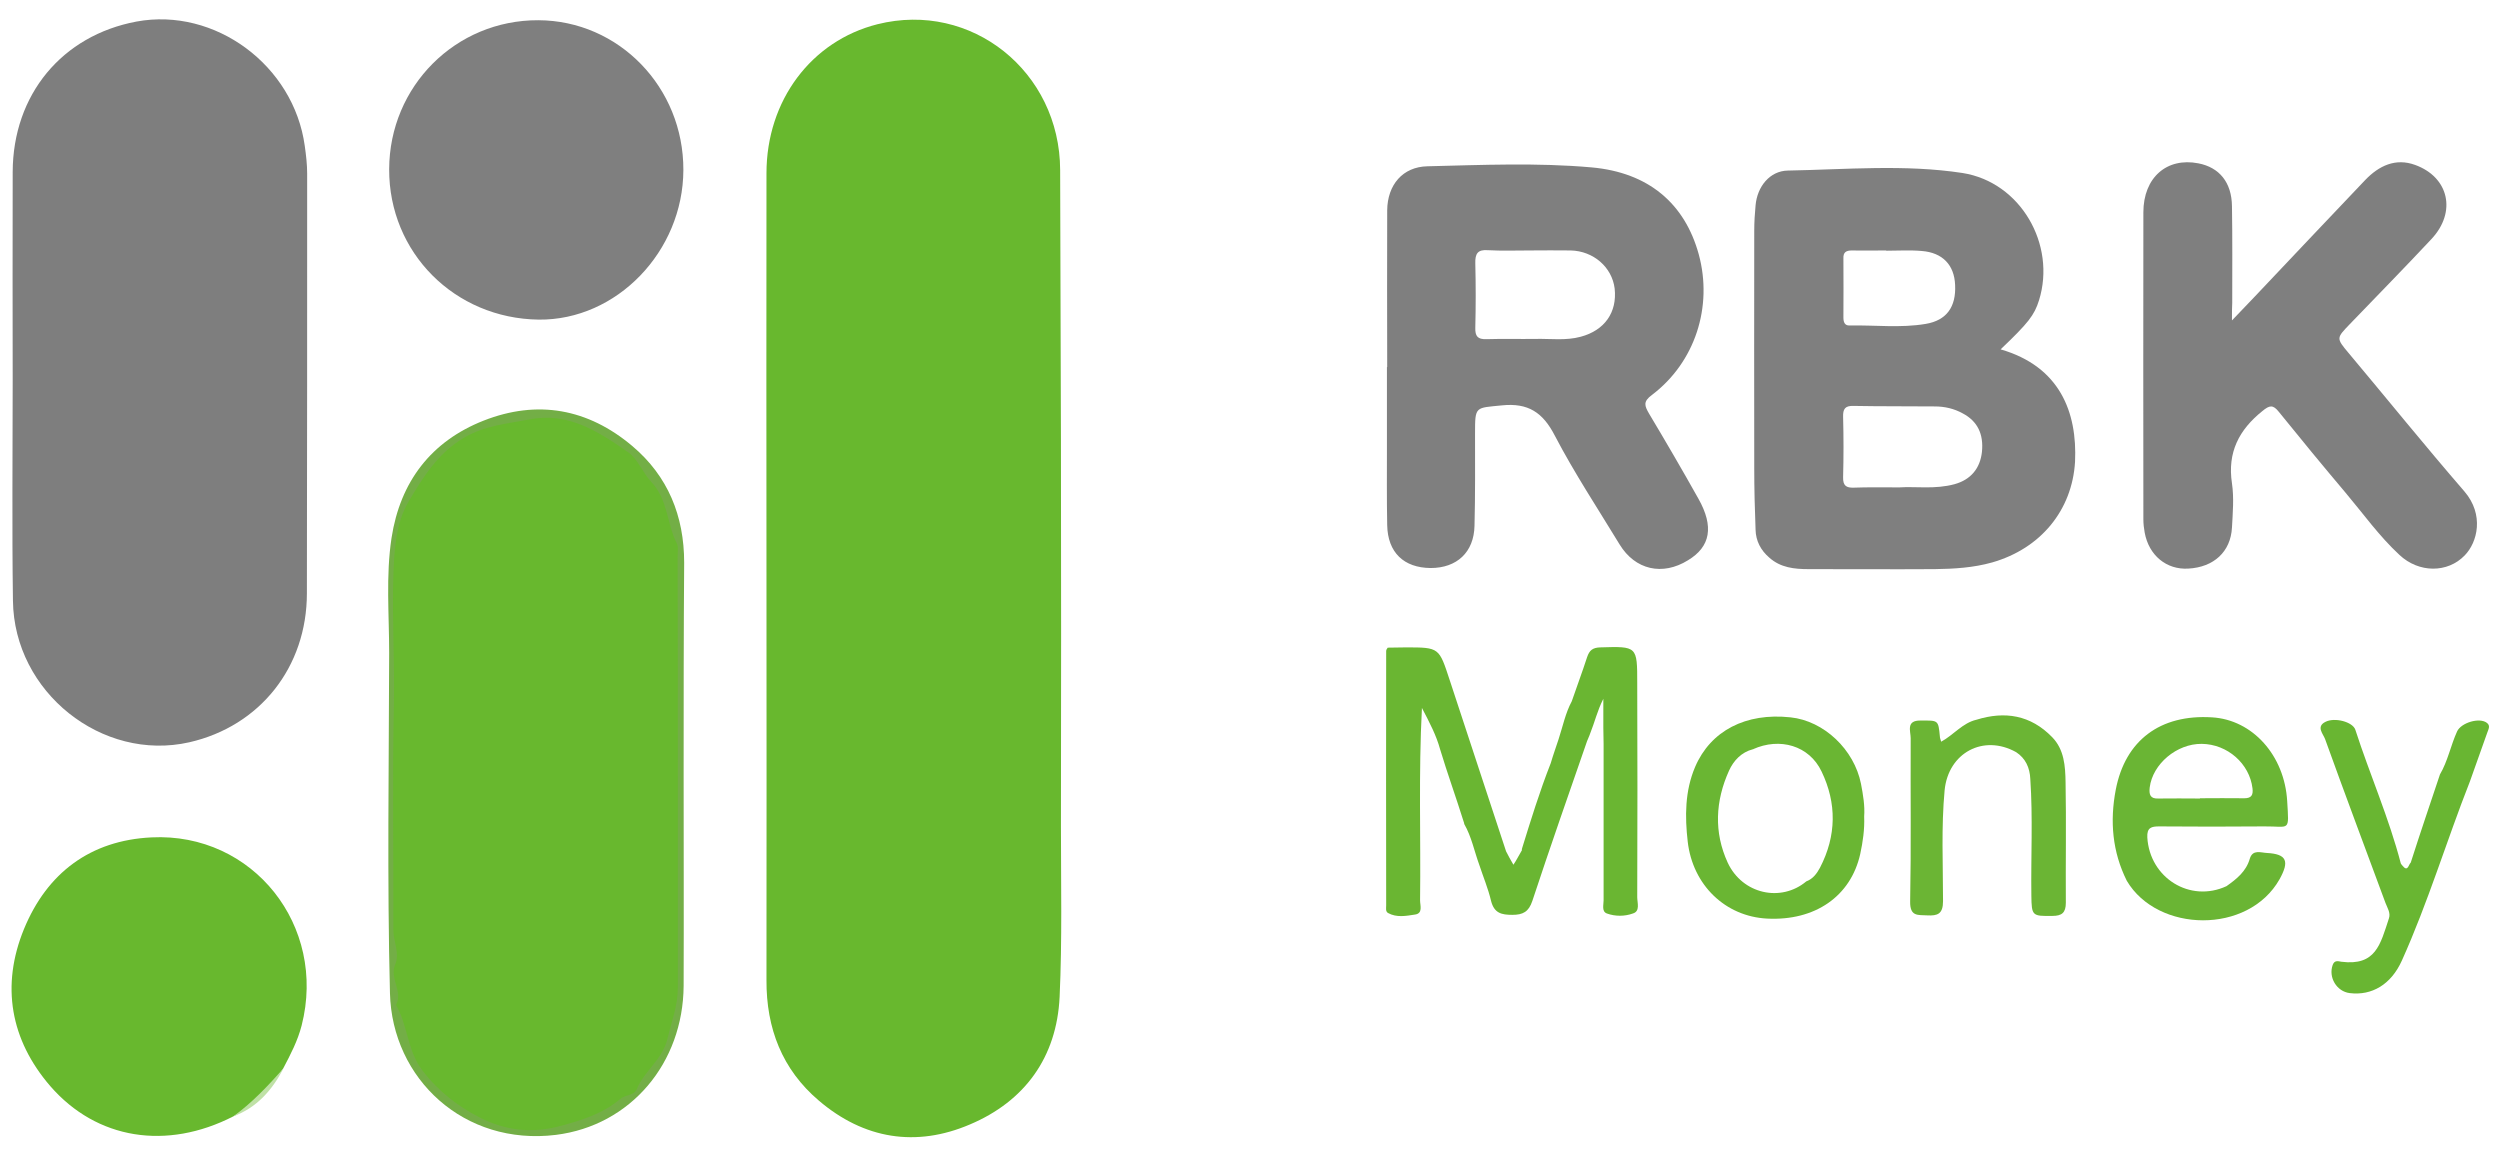
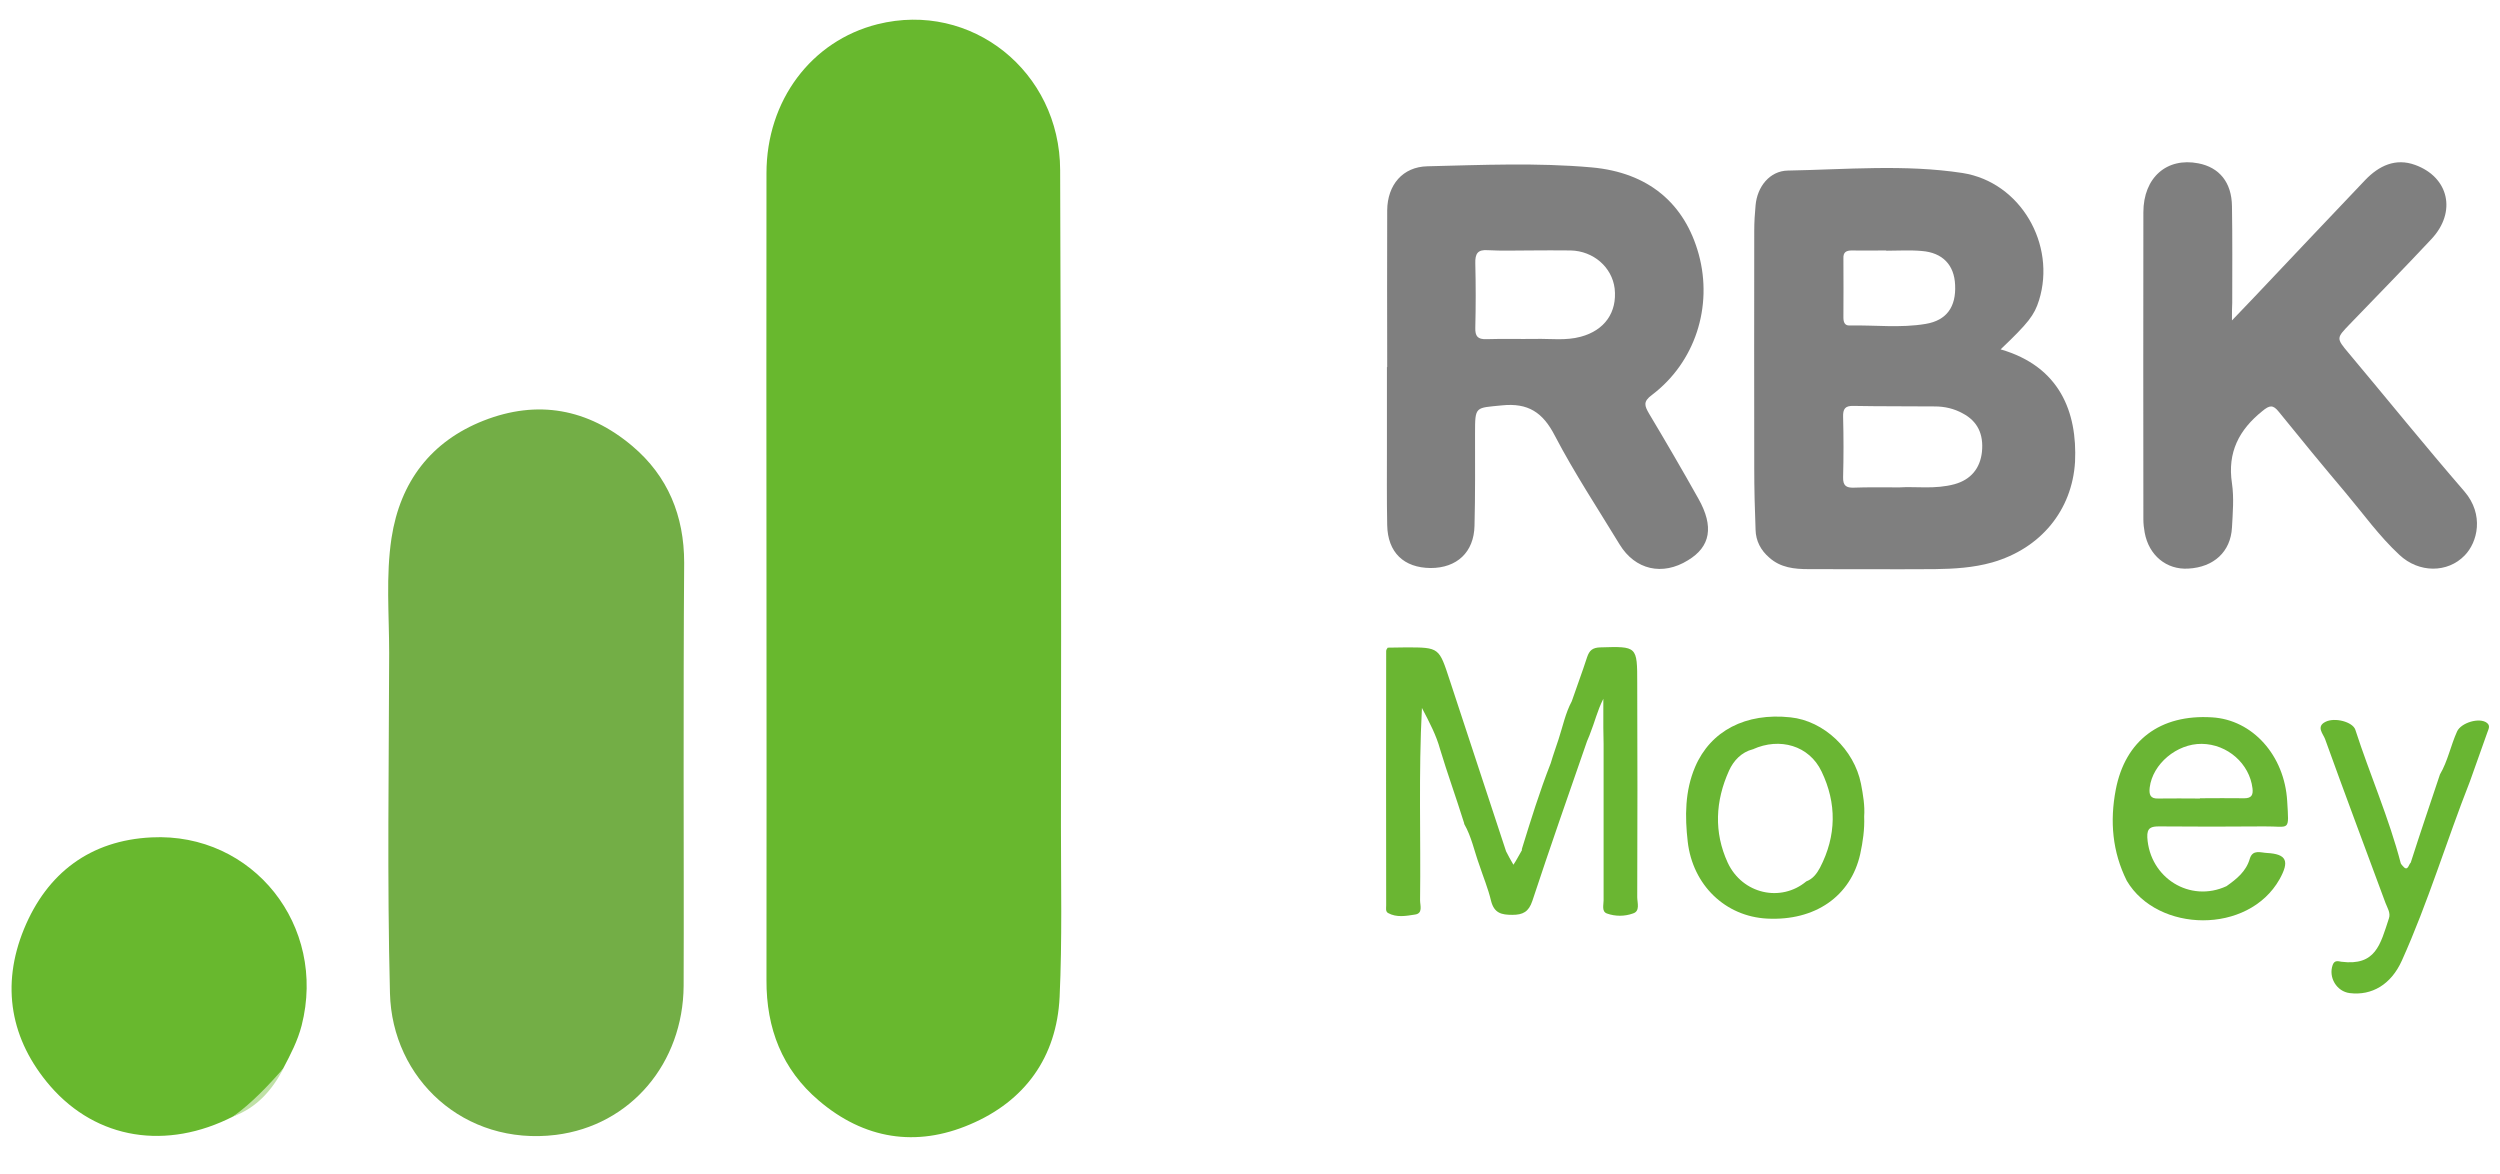
<svg xmlns="http://www.w3.org/2000/svg" width="66" height="31" viewBox="0 0 66 31" fill="none">
  <path d="M20.235 15.294C20.235 11.72 20.228 8.147 20.235 4.574C20.235 2.65 21.422 1.079 23.164 0.64C25.642 0.018 27.981 1.885 27.988 4.489C27.995 6.874 28.002 9.251 28.009 11.636C28.015 15.032 28.015 18.428 28.009 21.824C28.009 23.324 28.043 24.817 27.974 26.317C27.898 27.923 27.044 29.077 25.607 29.685C24.184 30.294 22.81 30.074 21.616 29.055C20.651 28.235 20.228 27.152 20.235 25.872C20.241 22.341 20.235 18.817 20.235 15.294Z" fill="#68B82E" />
-   <path d="M0.335 10.058C0.335 8.218 0.328 6.378 0.335 4.539C0.342 2.494 1.64 0.937 3.604 0.569C5.673 0.187 7.755 1.723 8.046 3.853C8.081 4.1 8.109 4.341 8.109 4.588C8.109 8.282 8.109 11.968 8.102 15.662C8.102 17.614 6.86 19.171 4.999 19.596C2.695 20.119 0.37 18.272 0.342 15.86C0.314 13.921 0.335 11.989 0.335 10.058Z" fill="#7E7E7E" />
  <path d="M58.924 8.459C59.167 8.204 59.334 8.034 59.5 7.857C60.479 6.824 61.458 5.784 62.443 4.751C62.804 4.376 63.242 4.164 63.762 4.355C64.651 4.68 64.859 5.593 64.193 6.308C63.485 7.065 62.756 7.808 62.034 8.558C61.68 8.926 61.673 8.926 61.999 9.315C63.02 10.532 64.019 11.77 65.06 12.973C65.588 13.588 65.407 14.317 65.067 14.664C64.616 15.131 63.859 15.131 63.346 14.65C62.811 14.155 62.388 13.56 61.923 13.008C61.326 12.301 60.743 11.593 60.16 10.871C60.007 10.68 59.917 10.695 59.729 10.85C59.112 11.345 58.799 11.94 58.924 12.761C58.98 13.143 58.945 13.539 58.924 13.928C58.89 14.565 58.445 14.975 57.772 15.011C57.196 15.046 56.731 14.664 56.62 14.062C56.599 13.949 56.585 13.829 56.585 13.709C56.585 11.006 56.578 8.31 56.585 5.607C56.585 4.687 57.203 4.15 58.036 4.312C58.591 4.419 58.917 4.815 58.924 5.445C58.938 6.294 58.931 7.143 58.931 7.992C58.924 8.112 58.924 8.225 58.924 8.459Z" fill="#7F7F7F" />
-   <path d="M14.21 0.534C16.334 0.541 18.048 2.303 18.041 4.489C18.034 6.64 16.278 8.459 14.223 8.438C12.002 8.409 10.267 6.669 10.274 4.468C10.281 2.275 12.03 0.527 14.21 0.534Z" fill="#7F7F7F" />
  <path d="M6.158 29.473C4.402 30.372 2.556 30.088 1.327 28.673C0.272 27.449 0.022 26.02 0.633 24.527C1.244 23.041 2.389 22.185 3.999 22.107C6.679 21.973 8.636 24.442 7.963 27.074C7.859 27.478 7.671 27.838 7.477 28.206C7.13 28.723 6.713 29.169 6.158 29.473Z" fill="#68B82E" />
-   <path d="M53.226 19.857C52.365 19.376 51.435 19.872 51.338 20.862C51.247 21.838 51.296 22.815 51.296 23.791C51.296 24.131 51.15 24.18 50.88 24.166C50.63 24.152 50.421 24.202 50.428 23.798C50.456 22.362 50.435 20.926 50.442 19.489C50.442 19.305 50.31 19.015 50.706 19.022C51.171 19.022 51.171 19.001 51.213 19.447C51.213 19.482 51.227 19.511 51.247 19.581C51.574 19.404 51.81 19.086 52.178 19.001C52.927 18.768 53.607 18.874 54.177 19.461C54.496 19.787 54.524 20.225 54.531 20.65C54.551 21.711 54.531 22.772 54.538 23.834C54.538 24.096 54.433 24.18 54.184 24.18C53.649 24.188 53.635 24.18 53.628 23.643C53.614 22.617 53.67 21.591 53.6 20.565C53.587 20.268 53.475 20.02 53.226 19.857Z" fill="#6BB534" />
  <path d="M18.048 20.445C18.048 22.305 18.055 24.166 18.048 26.027C18.034 28.065 16.653 29.713 14.675 29.961C12.252 30.258 10.35 28.482 10.295 26.218C10.219 23.225 10.267 20.232 10.274 17.239C10.274 16.227 10.184 15.209 10.336 14.204C10.566 12.711 11.385 11.65 12.766 11.105C14.189 10.546 15.521 10.786 16.695 11.777C17.632 12.569 18.062 13.617 18.062 14.855C18.048 16.723 18.048 18.584 18.048 20.445Z" fill="#73AE46" />
  <path d="M6.158 29.473C6.658 29.112 7.074 28.666 7.484 28.206C7.185 28.78 6.783 29.24 6.158 29.473Z" fill="#BFE1A6" />
  <path d="M52.816 9.223C53.552 8.522 53.705 8.324 53.83 7.928C54.288 6.456 53.344 4.808 51.81 4.567C50.283 4.334 48.735 4.475 47.201 4.503C46.722 4.51 46.389 4.928 46.347 5.423C46.326 5.643 46.312 5.869 46.312 6.095C46.312 8.183 46.306 10.27 46.312 12.357C46.312 12.902 46.326 13.44 46.347 13.985C46.354 14.282 46.486 14.529 46.708 14.72C47.007 14.989 47.374 15.025 47.749 15.025C48.86 15.025 49.97 15.032 51.081 15.025C51.588 15.018 52.094 14.989 52.594 14.848C53.878 14.48 54.704 13.468 54.781 12.194C54.843 10.878 54.378 9.676 52.816 9.223ZM48.895 6.612C49.193 6.619 49.498 6.612 49.797 6.612V6.619C50.109 6.619 50.422 6.598 50.734 6.626C51.282 6.668 51.595 6.994 51.615 7.525C51.643 8.098 51.393 8.459 50.838 8.551C50.172 8.664 49.498 8.579 48.832 8.593C48.693 8.6 48.666 8.494 48.666 8.381C48.666 7.864 48.672 7.348 48.666 6.824C48.658 6.654 48.742 6.612 48.895 6.612ZM52.323 11.933C52.275 12.364 52.032 12.662 51.602 12.782C51.088 12.923 50.567 12.838 50.144 12.867C49.679 12.867 49.311 12.86 48.943 12.874C48.742 12.881 48.652 12.824 48.658 12.598C48.672 12.067 48.672 11.537 48.658 11.006C48.652 10.801 48.707 10.709 48.929 10.716C49.644 10.73 50.359 10.723 51.081 10.73C51.338 10.73 51.588 10.787 51.817 10.914C52.205 11.119 52.372 11.459 52.323 11.933Z" fill="#7F7F7F" />
  <path d="M44.841 13.171C44.417 12.414 43.98 11.664 43.536 10.921C43.418 10.716 43.369 10.603 43.612 10.426C44.751 9.563 45.222 8.098 44.848 6.718C44.48 5.374 43.522 4.553 42.016 4.419C40.579 4.291 39.128 4.355 37.684 4.39C37.032 4.404 36.629 4.879 36.622 5.551C36.615 6.93 36.622 8.31 36.622 9.69C36.622 9.69 36.622 9.69 36.615 9.69C36.615 10.383 36.615 11.084 36.615 11.777C36.615 12.471 36.609 13.171 36.622 13.864C36.636 14.586 37.06 14.989 37.768 14.996C38.462 14.996 38.913 14.579 38.927 13.879C38.948 13.065 38.941 12.251 38.941 11.438C38.941 10.716 38.948 10.773 39.649 10.702C40.343 10.631 40.732 10.886 41.051 11.508C41.565 12.492 42.182 13.426 42.758 14.374C43.168 15.046 43.89 15.209 44.563 14.791C45.16 14.431 45.25 13.9 44.841 13.171ZM41.731 8.89C41.342 8.996 40.947 8.94 40.558 8.947C40.121 8.954 39.676 8.94 39.239 8.954C39.01 8.961 38.941 8.876 38.948 8.65C38.962 8.084 38.962 7.518 38.948 6.952C38.941 6.697 39.01 6.584 39.281 6.605C39.649 6.626 40.017 6.612 40.392 6.612C40.752 6.612 41.106 6.605 41.467 6.612C42.064 6.626 42.557 7.051 42.627 7.617C42.696 8.246 42.363 8.721 41.731 8.89Z" fill="#7F7F7F" />
  <path d="M57.002 21.817C57.925 21.825 58.848 21.825 59.778 21.817C60.458 21.81 60.431 21.98 60.382 21.152C60.313 19.942 59.466 19.001 58.397 18.938C57.029 18.853 56.106 19.546 55.856 20.848C55.697 21.683 55.766 22.489 56.148 23.254C56.96 24.626 59.355 24.676 60.181 23.211C60.444 22.737 60.375 22.546 59.841 22.518C59.688 22.511 59.473 22.419 59.396 22.666C59.299 23.006 59.049 23.204 58.779 23.395C57.814 23.841 56.752 23.176 56.689 22.108C56.675 21.846 56.8 21.817 57.002 21.817ZM56.752 20.791C56.828 20.169 57.467 19.631 58.126 19.638C58.806 19.645 59.389 20.162 59.466 20.813C59.487 20.989 59.438 21.074 59.251 21.074C58.862 21.067 58.466 21.074 58.078 21.074V21.081C57.71 21.081 57.342 21.074 56.974 21.081C56.766 21.089 56.731 20.975 56.752 20.791Z" fill="#6AB534" />
  <path d="M43.223 23.685C43.23 21.803 43.23 19.921 43.223 18.039C43.223 17.055 43.223 17.062 42.245 17.091C42.043 17.098 41.96 17.169 41.898 17.353C41.773 17.742 41.627 18.124 41.495 18.513C41.328 18.824 41.259 19.171 41.148 19.511C41.079 19.723 41.002 19.935 40.94 20.147C40.648 20.89 40.412 21.654 40.176 22.419C40.183 22.44 40.176 22.461 40.162 22.475C40.093 22.588 40.037 22.709 39.954 22.829C39.878 22.695 39.815 22.588 39.76 22.475C39.267 20.968 38.767 19.468 38.274 17.961C37.99 17.098 38.004 17.091 37.122 17.091C36.962 17.091 36.796 17.098 36.636 17.098C36.615 17.126 36.595 17.154 36.595 17.19C36.588 19.426 36.595 21.669 36.595 23.904C36.595 23.975 36.574 24.06 36.643 24.103C36.872 24.23 37.122 24.18 37.351 24.145C37.573 24.117 37.49 23.904 37.49 23.77C37.511 22.1 37.448 20.43 37.539 18.69C37.747 19.086 37.92 19.419 38.018 19.779C38.212 20.423 38.441 21.053 38.642 21.697C38.649 21.718 38.656 21.732 38.656 21.754C38.85 22.093 38.92 22.468 39.052 22.829C39.156 23.147 39.288 23.459 39.364 23.784C39.447 24.11 39.642 24.152 39.926 24.152C40.204 24.152 40.357 24.074 40.454 23.784C40.919 22.376 41.412 20.968 41.898 19.567C41.919 19.518 41.939 19.468 41.96 19.419C42.12 19.015 42.161 18.782 42.328 18.449C42.328 18.704 42.328 18.959 42.328 19.213C42.328 19.355 42.335 19.497 42.335 19.638C42.335 21.018 42.335 22.39 42.335 23.77C42.335 23.89 42.279 24.067 42.425 24.117C42.64 24.195 42.89 24.195 43.105 24.117C43.307 24.06 43.223 23.834 43.223 23.685Z" fill="#6AB632" />
-   <path d="M17.895 20.494C17.895 22.355 17.895 24.223 17.895 26.084C17.895 26.551 17.729 26.968 17.625 27.407C17.493 27.973 17.014 28.263 16.813 28.751C16.743 28.928 16.507 28.893 16.375 29.013C15.91 29.402 15.369 29.572 14.786 29.728C14.022 29.933 13.328 29.834 12.69 29.515C12.114 29.225 11.579 28.822 11.149 28.256C10.746 27.725 10.767 27.067 10.454 26.53C10.649 26.176 10.274 25.836 10.434 25.461C10.559 25.171 10.385 24.86 10.385 24.555C10.392 22.56 10.357 20.572 10.399 18.577C10.42 17.452 10.35 16.327 10.385 15.202C10.406 14.515 10.448 13.801 10.795 13.228C11.169 12.598 11.565 11.954 12.259 11.551C12.808 11.232 13.37 11.19 13.953 11.077C15.001 10.864 15.799 11.395 16.584 11.94C16.84 12.117 16.972 12.492 17.201 12.732C17.632 13.185 17.604 13.829 17.868 14.346C17.916 14.438 17.889 14.579 17.889 14.692C17.895 16.624 17.895 18.555 17.895 20.494Z" fill="#68B82E" />
  <path d="M64.415 20.445C64.623 20.091 64.699 19.68 64.866 19.312C64.97 19.079 65.463 18.93 65.657 19.086C65.754 19.164 65.692 19.256 65.664 19.341C65.511 19.772 65.359 20.197 65.206 20.629C64.588 22.199 64.103 23.82 63.408 25.362C63.124 25.992 62.617 26.289 62.034 26.218C61.687 26.176 61.465 25.801 61.583 25.475C61.631 25.341 61.729 25.376 61.812 25.39C62.721 25.504 62.839 24.938 63.068 24.244C63.117 24.103 63.027 23.968 62.978 23.841C62.444 22.397 61.902 20.954 61.382 19.511C61.333 19.376 61.139 19.185 61.389 19.058C61.638 18.93 62.11 19.058 62.18 19.263C62.562 20.445 63.068 21.591 63.381 22.794C63.388 22.815 63.408 22.829 63.422 22.85C63.568 23.034 63.582 22.829 63.644 22.772C63.894 21.987 64.158 21.216 64.415 20.445Z" fill="#69B632" />
  <path d="M46.299 19.801C46.299 19.794 46.292 19.794 46.285 19.787C46.292 19.794 46.299 19.801 46.299 19.801Z" fill="#6AB633" />
  <path d="M49.13 20.692C48.95 19.787 48.152 19.03 47.27 18.938C46.09 18.81 45.16 19.291 44.751 20.247C44.48 20.883 44.48 21.556 44.556 22.221C44.688 23.367 45.549 24.195 46.653 24.251C47.916 24.315 48.86 23.664 49.11 22.546C49.179 22.228 49.228 21.895 49.214 21.556C49.235 21.273 49.186 20.983 49.13 20.692ZM48.048 22.907C47.964 23.063 47.86 23.204 47.687 23.268C47.02 23.827 46 23.608 45.611 22.773C45.243 21.973 45.285 21.145 45.646 20.346C45.764 20.084 45.972 19.857 46.278 19.78C46.986 19.461 47.763 19.681 48.089 20.367C48.492 21.202 48.485 22.065 48.048 22.907Z" fill="#6AB633" />
</svg>